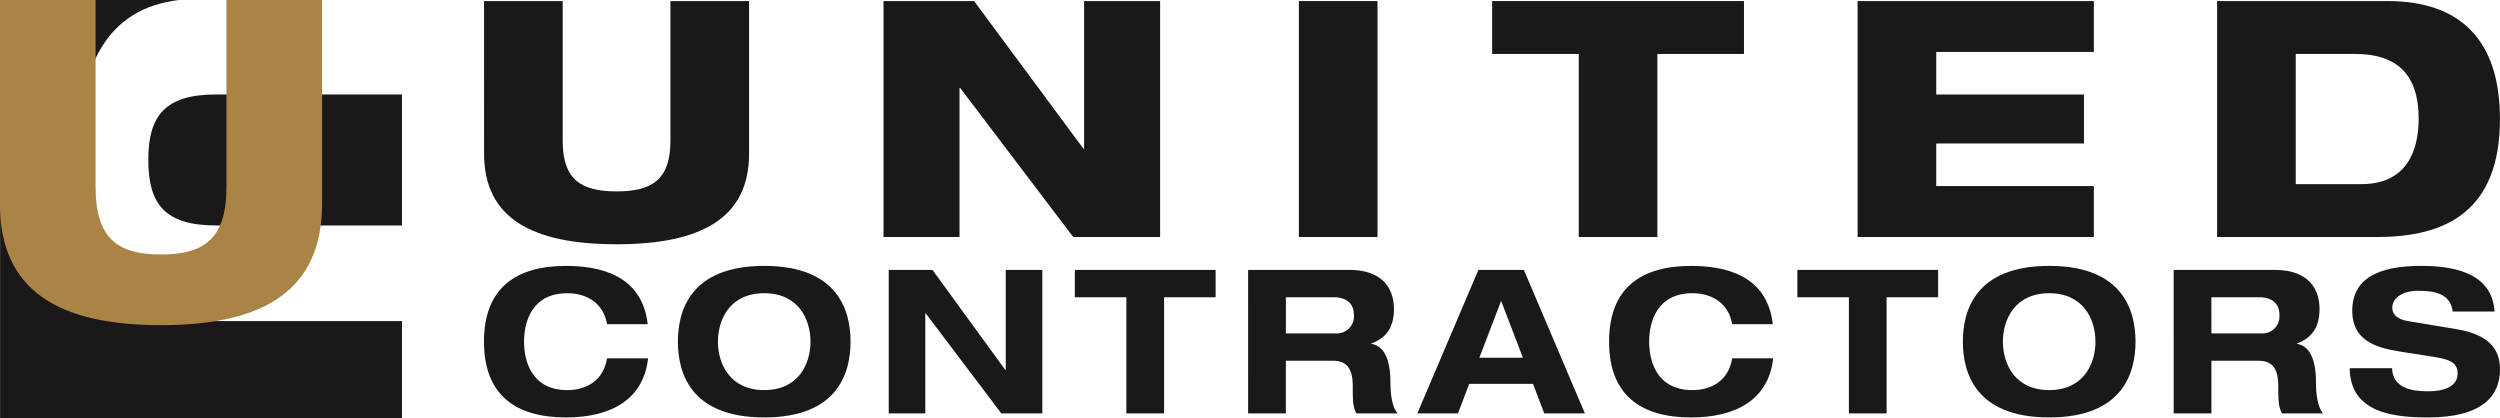
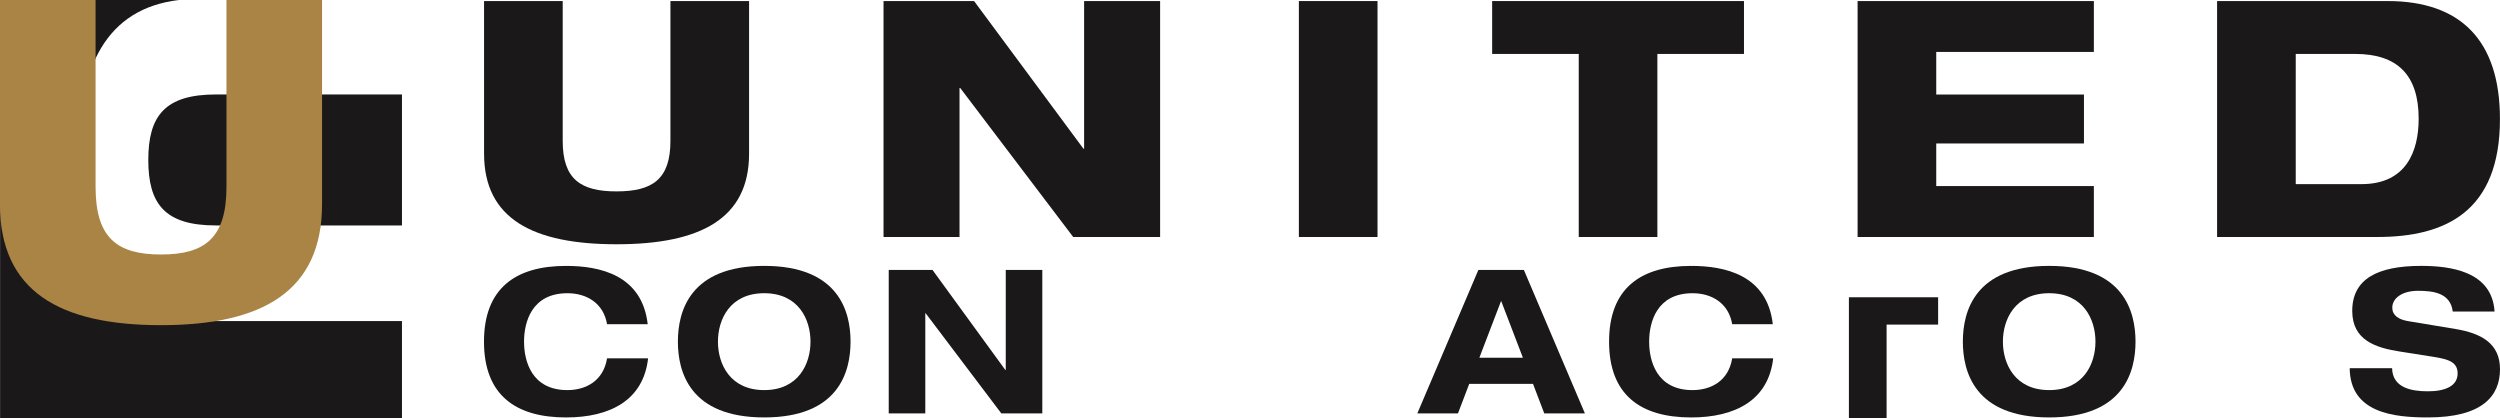
<svg xmlns="http://www.w3.org/2000/svg" width="341.508" height="57.128" viewBox="0 0 341.508 57.128">
  <g id="Group_6" data-name="Group 6" transform="translate(-31.086 -250.296)">
    <g id="Group_3" data-name="Group 3" transform="translate(97.2 250.44)">
      <g id="Group_1" data-name="Group 1" transform="translate(0.009)">
        <path id="Path_1" data-name="Path 1" d="M136.945,250.527h10.744v19.095c0,5.236,2.438,6.906,7.358,6.906s7.358-1.67,7.358-6.906V250.527h10.743v20.855c0,8.892-6.681,12.368-18.1,12.368s-18.1-3.476-18.1-12.368Z" transform="translate(-136.945 -250.527)" fill="#1a1818" />
        <path id="Path_2" data-name="Path 2" d="M224.309,250.527h12.368L251.619,270.7h.09V250.527h10.383v32.23H250.219L234.782,262.4h-.091v20.358H224.309Z" transform="translate(-169.739 -250.527)" fill="#1a1818" />
        <path id="Path_3" data-name="Path 3" d="M315.141,250.527h10.743v32.23H315.141Z" transform="translate(-203.834 -250.527)" fill="#1a1818" />
        <path id="Path_4" data-name="Path 4" d="M357.411,250.527h34.4v7.224H379.981v25.007H369.24V257.751H357.411Z" transform="translate(-219.701 -250.527)" fill="#1a1818" />
        <path id="Path_5" data-name="Path 5" d="M437.332,250.527h32.275v6.952H448.075V263.3h20.179v6.68H448.075v5.823h21.532v6.952H437.332Z" transform="translate(-249.701 -250.527)" fill="#1a1818" />
        <path id="Path_6" data-name="Path 6" d="M515.951,250.527h23.293c9.976,0,15.346,5.372,15.346,16.115,0,12.684-7.493,16.115-16.748,16.115H515.951Zm10.743,25.008h8.983c6.138,0,7.808-4.514,7.808-8.938,0-6-2.933-8.846-8.666-8.846h-8.125Z" transform="translate(-279.212 -250.527)" fill="#1a1818" />
      </g>
      <g id="Group_2" data-name="Group 2" transform="translate(0 36.177)">
        <path id="Path_7" data-name="Path 7" d="M153.743,316.406c-.478-2.828-2.735-4.228-5.417-4.228-4.888,0-5.923,3.955-5.923,6.617s1.036,6.617,5.923,6.617c2.5,0,4.913-1.236,5.417-4.339h5.605c-.638,5.712-5.181,8.073-11.21,8.073-6.906,0-11.207-3.074-11.207-10.351s4.3-10.35,11.207-10.35c4.569,0,10.386,1.207,11.157,7.962Z" transform="translate(-136.931 -308.444)" fill="#1a1818" />
        <path id="Path_8" data-name="Path 8" d="M191.129,308.444c10.2,0,11.793,6.259,11.793,10.35s-1.593,10.351-11.793,10.351-11.792-6.26-11.792-10.351S180.93,308.444,191.129,308.444Zm0,16.967c4.675,0,6.322-3.57,6.322-6.617s-1.647-6.617-6.322-6.617-6.322,3.569-6.322,6.617S186.455,325.411,191.129,325.411Z" transform="translate(-152.849 -308.444)" fill="#1a1818" />
        <path id="Path_9" data-name="Path 9" d="M241.431,309.323h4.993v19.6h-5.6l-10.332-13.674h-.052v13.674h-4.995v-19.6h5.976L241.378,323h.052Z" transform="translate(-170.155 -308.774)" fill="#1a1818" />
-         <path id="Path_10" data-name="Path 10" d="M273.185,313.057h-7.039v-3.734h19.231v3.734h-7.039v15.87h-5.153Z" transform="translate(-185.434 -308.774)" fill="#1a1818" />
-         <path id="Path_11" data-name="Path 11" d="M304.042,309.323h13.785c5.26,0,6.136,3.322,6.136,5.327,0,2.389-.93,3.926-3.081,4.723v.054c2.258.355,2.6,3.321,2.6,5.244,0,.96.079,3.267.982,4.256h-5.63c-.478-.908-.5-1.7-.5-3.762,0-2.746-1.143-3.432-2.737-3.432h-6.4v7.194h-5.154ZM309.2,318h6.825a2.334,2.334,0,0,0,2.47-2.5c0-1.949-1.488-2.443-2.736-2.443H309.2Z" transform="translate(-199.659 -308.774)" fill="#1a1818" />
        <path id="Path_12" data-name="Path 12" d="M356.85,324.89h-8.713l-1.539,4.037h-5.552l8.34-19.6H355.6l8.339,19.6h-5.551Zm-4.357-11.339-2.974,7.77h5.95Z" transform="translate(-213.549 -308.774)" fill="#1a1818" />
        <path id="Path_13" data-name="Path 13" d="M399.8,316.406c-.479-2.828-2.737-4.228-5.419-4.228-4.888,0-5.925,3.955-5.925,6.617s1.037,6.617,5.925,6.617c2.5,0,4.915-1.236,5.419-4.339h5.6c-.638,5.712-5.179,8.073-11.208,8.073-6.908,0-11.21-3.074-11.21-10.351s4.3-10.35,11.21-10.35c4.569,0,10.384,1.207,11.155,7.962Z" transform="translate(-229.291 -308.444)" fill="#1a1818" />
-         <path id="Path_14" data-name="Path 14" d="M431.2,313.057H424.16v-3.734h19.228v3.734h-7.039v15.87H431.2Z" transform="translate(-244.748 -308.774)" fill="#1a1818" />
+         <path id="Path_14" data-name="Path 14" d="M431.2,313.057H424.16h19.228v3.734h-7.039v15.87H431.2Z" transform="translate(-244.748 -308.774)" fill="#1a1818" />
        <path id="Path_15" data-name="Path 15" d="M472.146,308.444c10.2,0,11.791,6.259,11.791,10.35s-1.593,10.351-11.791,10.351-11.794-6.26-11.794-10.351S461.946,308.444,472.146,308.444Zm0,16.967c4.674,0,6.32-3.57,6.32-6.617s-1.646-6.617-6.32-6.617-6.324,3.569-6.324,6.617S467.47,325.411,472.146,325.411Z" transform="translate(-258.333 -308.444)" fill="#1a1818" />
-         <path id="Path_16" data-name="Path 16" d="M506.455,309.323h13.784c5.26,0,6.139,3.322,6.139,5.327,0,2.389-.932,3.926-3.083,4.723v.054c2.258.355,2.6,3.321,2.6,5.244,0,.96.079,3.267.982,4.256H521.25c-.477-.908-.505-1.7-.505-3.762,0-2.746-1.141-3.432-2.735-3.432h-6.4v7.194h-5.153ZM511.608,318h6.827a2.333,2.333,0,0,0,2.469-2.5c0-1.949-1.486-2.443-2.735-2.443h-6.561Z" transform="translate(-275.638 -308.774)" fill="#1a1818" />
        <path id="Path_17" data-name="Path 17" d="M559.027,314.676c-.319-2.553-2.682-2.828-4.754-2.828-2.124,0-3.506.989-3.506,2.307,0,1.044.851,1.62,2.179,1.839l6.454,1.071c3.453.577,6.082,1.923,6.082,5.492,0,3.652-2.391,6.589-9.855,6.589-4.621,0-10.624-.6-10.677-6.728h5.791c.052,2.692,2.655,3.159,4.886,3.159,2.419,0,4.065-.741,4.065-2.444,0-1.51-1.169-1.922-3.214-2.251l-4.7-.741c-3.294-.521-6.481-1.537-6.481-5.547,0-4.364,3.451-6.15,9.4-6.15,3.905,0,9.694.686,10.04,6.232Z" transform="translate(-290.088 -308.444)" fill="#1a1818" />
      </g>
    </g>
    <g id="Group_5" data-name="Group 5" transform="translate(31.086 250.296)">
      <path id="Path_18" data-name="Path 18" d="M86,281.092V263.2H60.586c-7.005,0-9.24,2.964-9.24,8.947s2.235,8.945,9.24,8.945ZM55.529,250.3H31.1v57.128H86V294.155H58.231c-11.9,0-16.548-8.123-16.548-22.008,0-12.781,3.944-20.673,13.847-21.851Z" transform="translate(-31.089 -250.296)" fill="#1a1818" />
      <g id="Group_4" data-name="Group 4" transform="translate(0 0.003)">
        <path id="Path_19" data-name="Path 19" d="M31.086,250.3H44.142V275.83c0,7,2.962,9.233,8.94,9.233s8.941-2.233,8.941-9.233V250.3H75.079v27.882c0,11.889-8.118,16.535-22,16.535s-22-4.647-22-16.535Z" transform="translate(-31.086 -250.301)" fill="#a98445" />
      </g>
    </g>
  </g>
</svg>